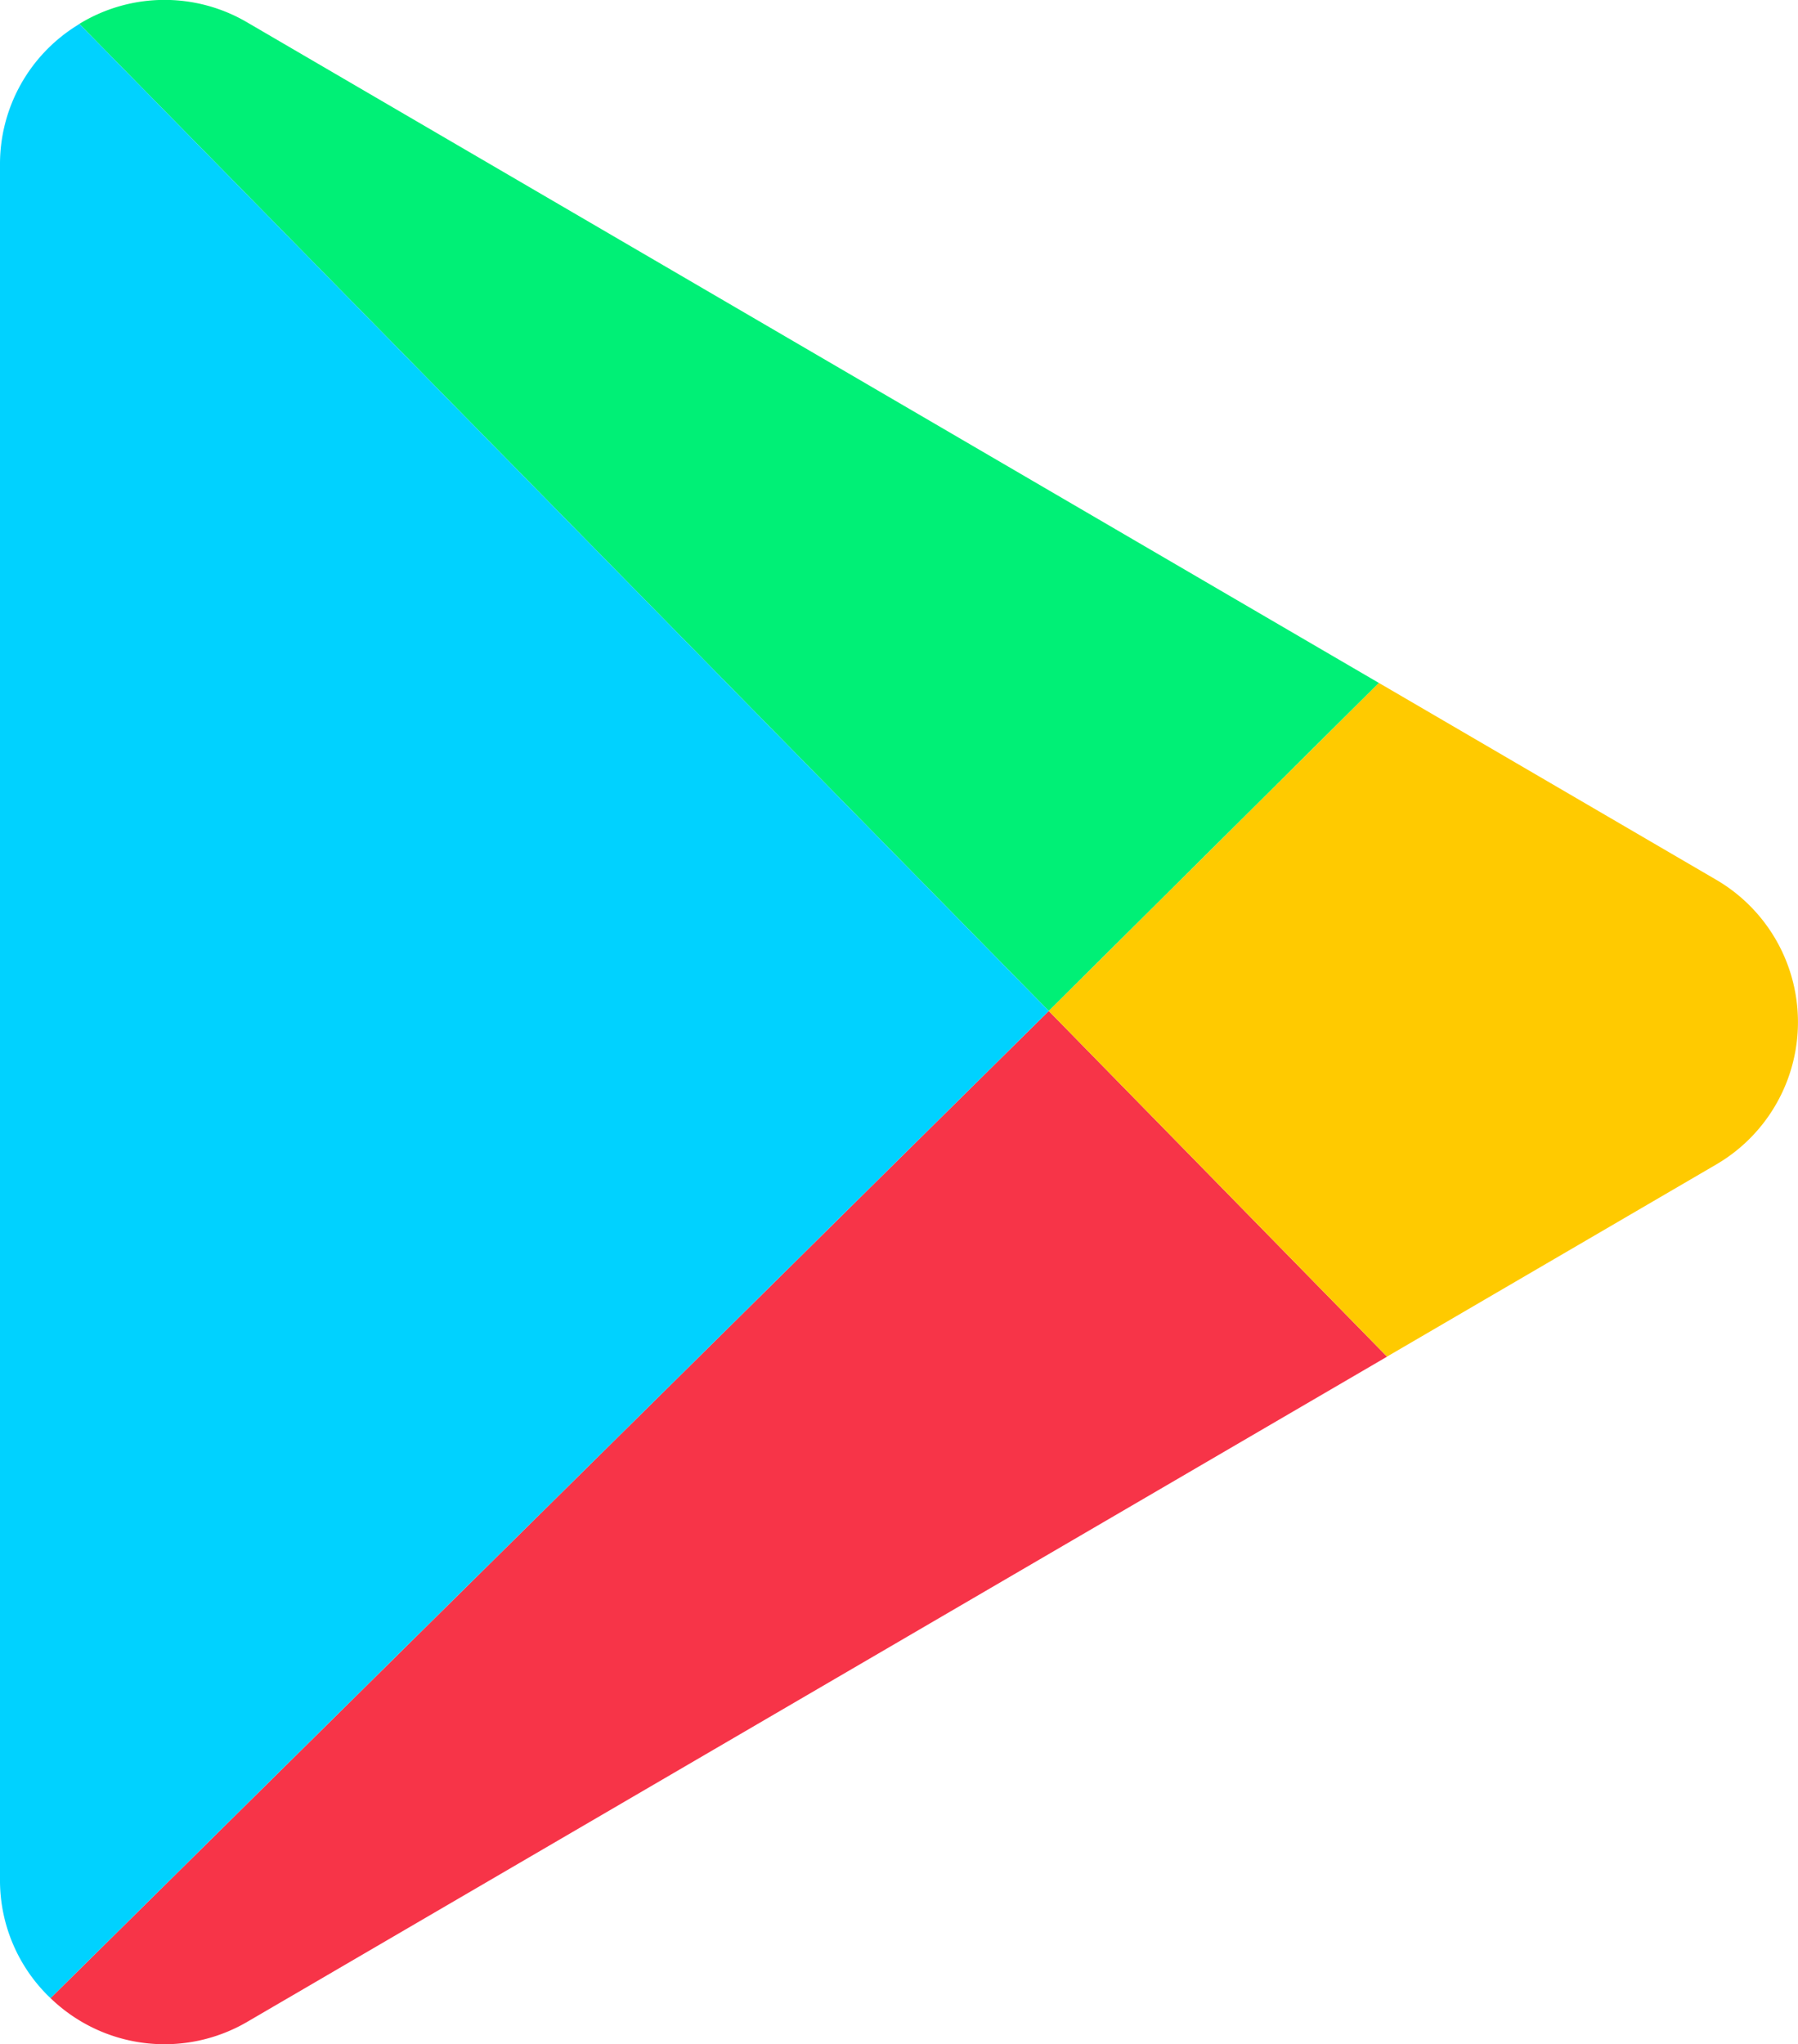
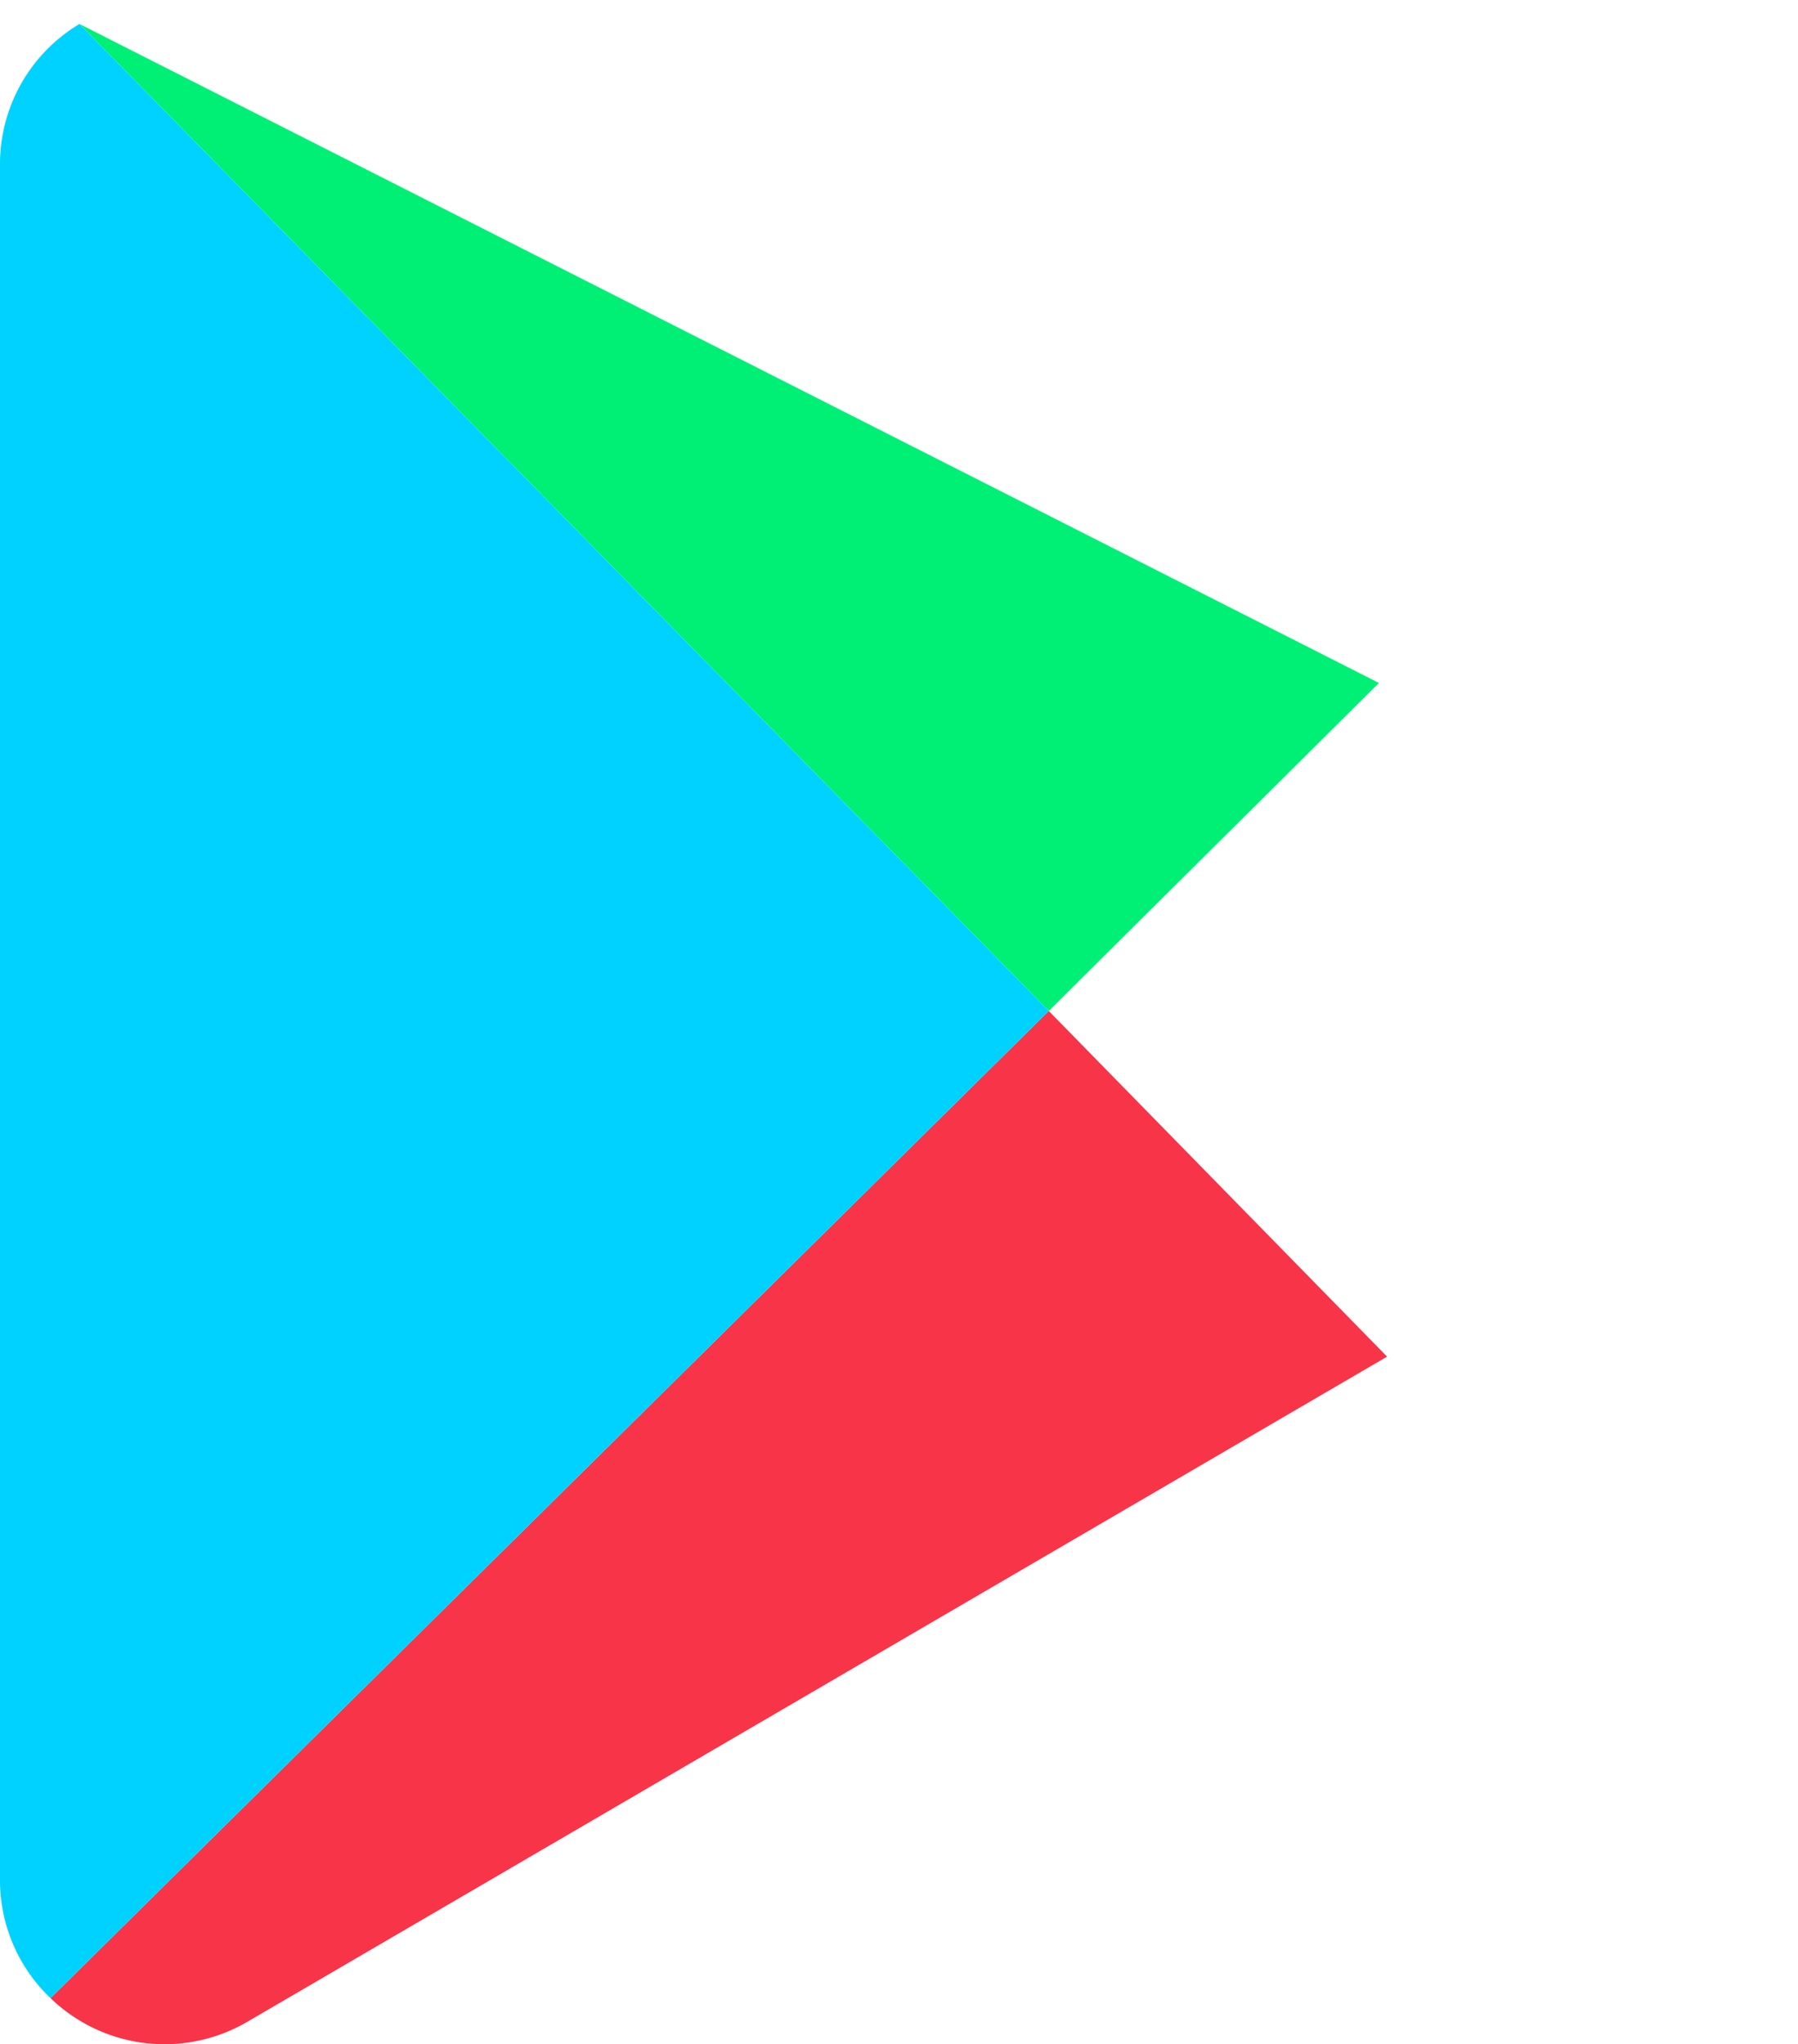
<svg xmlns="http://www.w3.org/2000/svg" viewBox="0 0 158.7 180.37">
  <g id="f0661710-9edd-470c-9147-38e90d3b4b0f" data-name="Layer 2">
    <g id="ad8cc342-5654-4488-8d06-e244ee568191" data-name="Ñëîé 1">
-       <path d="M121.71,60.26,92.57,89.2,7,2.11A14.41,14.41,0,0,1,21.86,2Z" style="fill:#00f076" />
+       <path d="M121.71,60.26,92.57,89.2,7,2.11Z" style="fill:#00f076" />
      <path d="M122.43,119.7,21.86,178.37a14.48,14.48,0,0,1-17.4-2.07L92.57,89.2Z" style="fill:#f73448" />
-       <path d="M151.49,102.74l-28.83,16.82-.23.14L92.57,89.2l29.14-28.94.23.13,29.55,17.24A14.54,14.54,0,0,1,151.49,102.74Z" style="fill:#ffca00" />
      <path d="M4.46,176.3l-.19-.18A14.34,14.34,0,0,1,0,165.81V14.56A14.4,14.4,0,0,1,6.81,2.24L7,2.11,92.57,89.2Z" style="fill:#00d2ff" />
    </g>
  </g>
</svg>